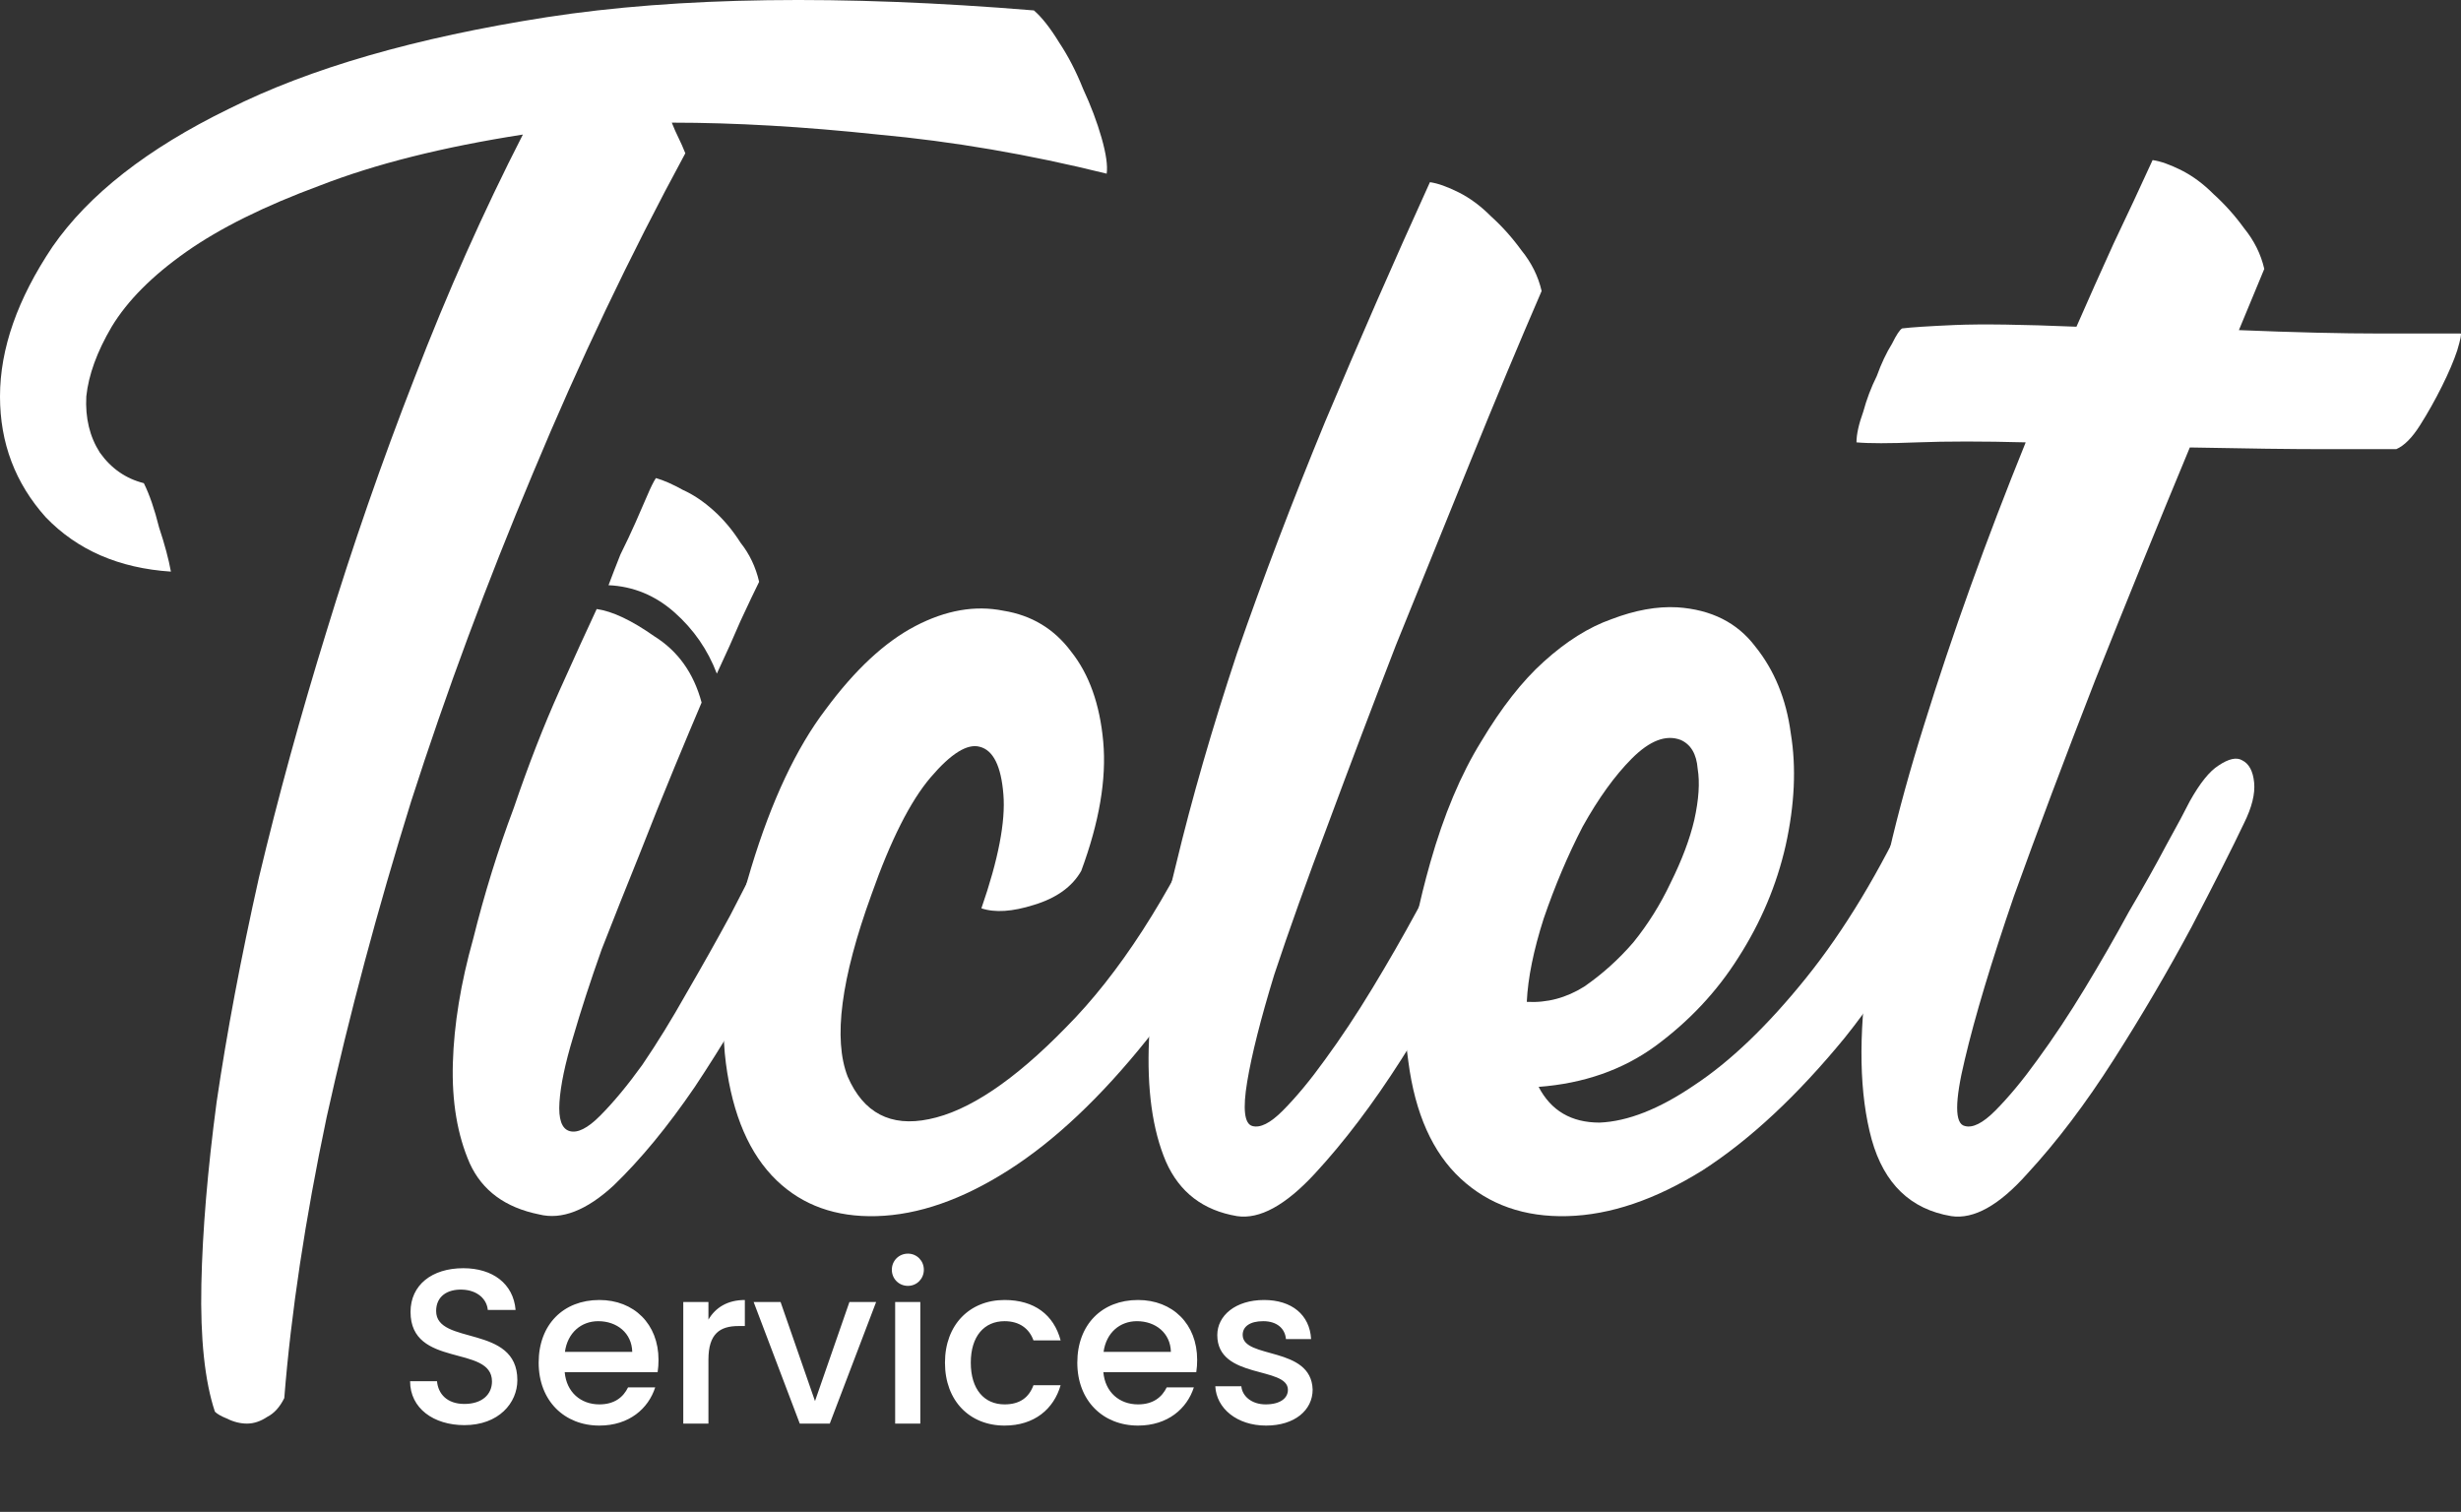
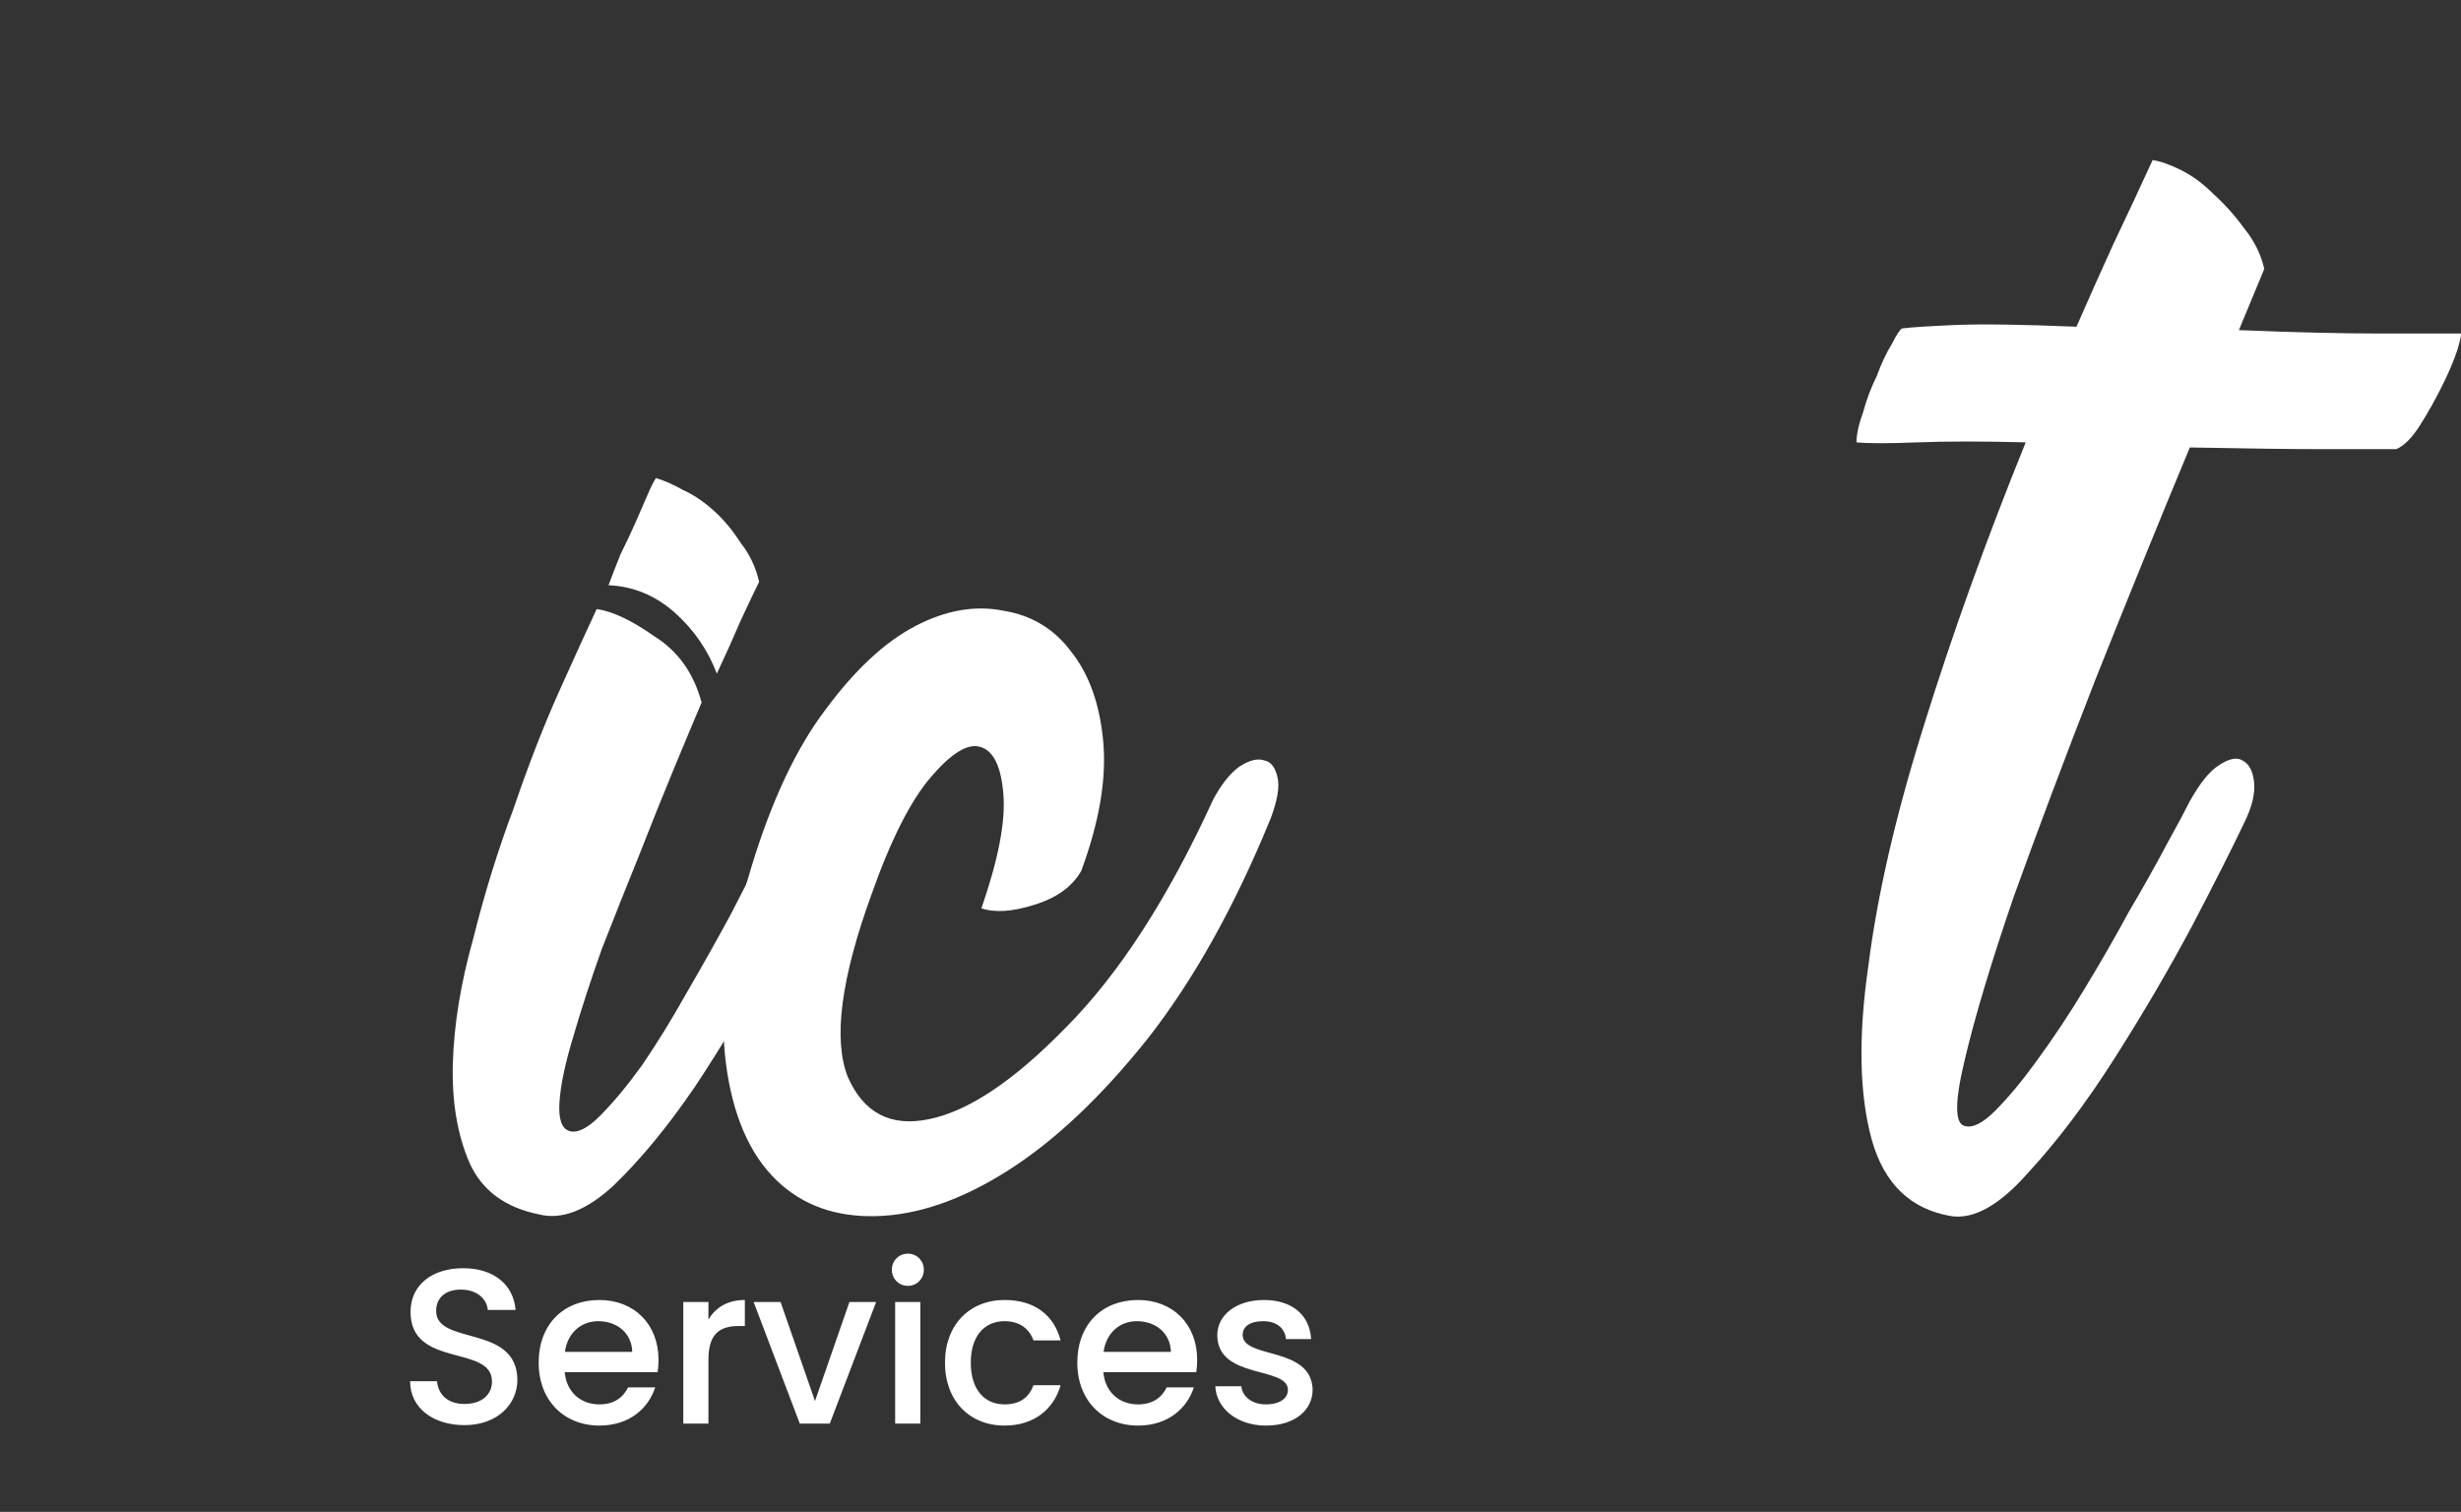
<svg xmlns="http://www.w3.org/2000/svg" width="223" height="137" viewBox="0 0 223 137" fill="none">
  <rect x="0" y="0" width="223" height="137" fill="#333333" stroke="none" />
-   <path d="M93.687 0.944C94.403 1.56 95.169 2.536 95.987 3.872C96.805 5.105 97.52 6.491 98.134 8.032C98.849 9.573 99.411 11.063 99.82 12.501C100.229 13.94 100.382 15.018 100.28 15.737C93.227 13.991 86.327 12.809 79.58 12.193C72.834 11.474 66.598 11.114 60.873 11.114C61.078 11.628 61.282 12.09 61.487 12.501C61.691 12.912 61.896 13.374 62.1 13.888C57.091 23.134 52.491 32.791 48.3 42.859C44.109 52.824 40.429 62.737 37.26 72.6C34.193 82.462 31.638 92.016 29.593 101.262C27.651 110.508 26.373 118.984 25.76 126.689C25.351 127.51 24.84 128.075 24.227 128.384C23.613 128.795 23 129 22.387 129C21.773 129 21.16 128.846 20.547 128.538C20.036 128.332 19.678 128.127 19.473 127.921C18.553 125.148 18.145 121.295 18.247 116.364C18.349 111.535 18.809 106.039 19.627 99.875C20.547 93.609 21.825 86.828 23.46 79.534C25.198 72.24 27.242 64.792 29.593 57.19C31.945 49.485 34.602 41.831 37.567 34.229C40.531 26.524 43.802 19.179 47.38 12.193C40.122 13.323 33.989 14.864 28.98 16.816C23.971 18.665 19.933 20.669 16.867 22.826C13.8 24.983 11.551 27.243 10.12 29.606C8.791 31.866 8.024 33.972 7.82 35.924C7.718 37.876 8.127 39.571 9.047 41.01C10.069 42.448 11.398 43.372 13.033 43.783C13.544 44.811 14.005 46.146 14.413 47.79C14.925 49.331 15.282 50.666 15.487 51.797C10.784 51.488 7.002 49.845 4.14 46.865C1.38 43.783 0 40.136 0 35.924C0 31.61 1.584 27.089 4.753 22.364C8.024 17.638 13.34 13.477 20.7 9.882C28.06 6.183 37.669 3.409 49.527 1.56C61.487 -0.289 76.207 -0.494 93.687 0.944Z" fill="white" />
  <path d="M64.955 61.042C64.137 58.885 62.859 57.036 61.121 55.495C59.384 53.954 57.39 53.132 55.141 53.029C55.448 52.207 55.806 51.283 56.215 50.255C56.726 49.228 57.186 48.252 57.595 47.328C58.004 46.403 58.361 45.581 58.668 44.862C58.975 44.143 59.23 43.629 59.435 43.321C60.15 43.526 60.968 43.886 61.888 44.4C62.808 44.811 63.728 45.427 64.648 46.249C65.568 47.071 66.386 48.047 67.102 49.177C67.919 50.204 68.481 51.386 68.788 52.721C68.379 53.543 67.817 54.724 67.102 56.265C66.488 57.704 65.773 59.296 64.955 61.042ZM71.701 72.292C72.621 70.648 73.49 69.569 74.308 69.055C75.126 68.542 75.79 68.49 76.302 68.901C76.813 69.312 77.068 70.031 77.068 71.059C77.17 72.086 76.915 73.216 76.302 74.449C74.564 78.147 72.519 82.154 70.168 86.469C67.817 90.784 65.415 94.79 62.962 98.488C60.508 102.084 58.055 105.063 55.601 107.426C53.148 109.686 50.899 110.56 48.855 110.046C45.788 109.429 43.693 107.888 42.568 105.423C41.444 102.855 40.932 99.824 41.035 96.331C41.137 92.838 41.75 89.088 42.875 85.082C43.897 80.972 45.124 77.017 46.555 73.216C47.884 69.312 49.264 65.768 50.695 62.583C52.126 59.399 53.25 56.933 54.068 55.187C55.499 55.392 57.237 56.214 59.282 57.652C61.428 58.988 62.859 60.991 63.575 63.662C62.962 65.1 62.144 67.052 61.121 69.518C60.099 71.983 59.026 74.654 57.901 77.531C56.777 80.305 55.653 83.13 54.528 86.006C53.506 88.883 52.637 91.554 51.921 94.02C51.206 96.382 50.797 98.334 50.695 99.875C50.593 101.416 50.899 102.29 51.615 102.495C52.33 102.7 53.25 102.238 54.375 101.108C55.601 99.875 56.879 98.334 58.208 96.485C59.537 94.533 60.866 92.376 62.195 90.013C63.626 87.547 64.955 85.185 66.181 82.924C67.408 80.562 68.481 78.456 69.401 76.606C70.424 74.654 71.19 73.216 71.701 72.292Z" fill="white" />
  <path d="M109.934 72.446C110.65 71.11 111.417 70.134 112.234 69.518C113.154 68.901 113.921 68.696 114.534 68.901C115.148 69.004 115.557 69.518 115.761 70.442C115.965 71.264 115.761 72.497 115.148 74.141C111.877 82.154 108.145 88.832 103.954 94.174C99.763 99.413 95.572 103.368 91.381 106.039C87.19 108.71 83.203 110.097 79.421 110.2C75.741 110.303 72.725 109.224 70.374 106.964C67.921 104.601 66.388 101.057 65.774 96.331C65.161 91.605 65.927 85.698 68.074 78.61C69.914 72.549 72.163 67.771 74.821 64.278C77.479 60.683 80.188 58.166 82.948 56.728C85.708 55.289 88.365 54.827 90.921 55.341C93.477 55.752 95.521 56.984 97.054 59.039C98.69 61.094 99.661 63.816 99.968 67.206C100.274 70.597 99.61 74.5 97.974 78.918C97.156 80.356 95.725 81.383 93.681 82C91.739 82.616 90.154 82.719 88.928 82.308C90.461 77.891 91.125 74.449 90.921 71.983C90.716 69.415 90.001 67.977 88.774 67.669C87.65 67.361 86.168 68.285 84.328 70.442C82.488 72.6 80.699 76.144 78.961 81.075C76.201 88.677 75.485 94.174 76.814 97.564C78.245 100.851 80.699 102.135 84.174 101.416C87.752 100.697 91.892 97.923 96.594 93.095C101.399 88.266 105.845 81.383 109.934 72.446Z" fill="white" />
-   <path d="M133.712 72.6C134.632 70.956 135.501 69.877 136.318 69.364C137.238 68.747 138.005 68.593 138.618 68.901C139.232 69.21 139.59 69.877 139.692 70.905C139.794 71.932 139.487 73.165 138.772 74.603C137.647 76.76 136.012 79.894 133.865 84.003C131.821 88.01 129.521 92.016 126.965 96.023C124.41 100.029 121.803 103.471 119.145 106.347C116.487 109.224 114.136 110.508 112.092 110.2C109.025 109.686 106.878 108.043 105.652 105.269C104.425 102.392 103.914 98.694 104.118 94.174C104.221 89.551 105.038 84.26 106.572 78.302C108.003 72.343 109.843 65.974 112.092 59.193C114.443 52.413 117.101 45.427 120.065 38.236C123.132 30.942 126.301 23.699 129.572 16.508C130.287 16.611 131.156 16.919 132.178 17.432C133.201 17.946 134.172 18.665 135.092 19.59C136.114 20.514 137.034 21.542 137.852 22.672C138.772 23.802 139.385 25.035 139.692 26.37C137.647 31.096 135.501 36.233 133.252 41.78C131.003 47.328 128.754 52.875 126.505 58.423C124.358 63.97 122.314 69.364 120.372 74.603C118.43 79.74 116.794 84.311 115.465 88.318C114.238 92.325 113.421 95.561 113.012 98.026C112.603 100.492 112.756 101.827 113.472 102.033C114.187 102.238 115.107 101.776 116.232 100.646C117.458 99.413 118.736 97.872 120.065 96.023C121.496 94.071 122.927 91.913 124.358 89.551C125.79 87.188 127.118 84.876 128.345 82.616C129.572 80.356 130.645 78.353 131.565 76.606C132.587 74.757 133.303 73.422 133.712 72.6Z" fill="white" />
-   <path d="M173.307 72.6C174.022 71.162 174.789 70.134 175.607 69.518C176.527 68.901 177.293 68.645 177.907 68.747C178.52 68.85 178.929 69.364 179.133 70.288C179.338 71.11 179.133 72.343 178.52 73.987C175.249 82 171.467 88.677 167.173 94.02C162.88 99.259 158.587 103.265 154.293 106.039C150 108.71 145.911 110.097 142.027 110.2C138.142 110.303 134.922 109.173 132.367 106.81C129.811 104.447 128.227 100.903 127.613 96.177C126.898 91.349 127.562 85.339 129.607 78.147C130.833 73.833 132.367 70.186 134.207 67.206C136.047 64.124 137.938 61.71 139.88 59.964C141.924 58.114 143.969 56.83 146.013 56.111C148.16 55.289 150.153 54.93 151.993 55.033C155.06 55.238 157.411 56.419 159.047 58.577C160.784 60.734 161.858 63.354 162.267 66.436C162.778 69.518 162.624 72.908 161.807 76.606C160.989 80.202 159.558 83.592 157.513 86.777C155.571 89.859 153.067 92.53 150 94.79C147.035 96.947 143.509 98.18 139.42 98.488C140.544 100.646 142.384 101.725 144.94 101.725C147.495 101.622 150.358 100.492 153.527 98.334C156.798 96.177 160.171 92.941 163.647 88.626C167.122 84.311 170.342 78.969 173.307 72.6ZM152.3 67.052C150.971 66.539 149.489 67.104 147.853 68.747C146.32 70.288 144.838 72.343 143.407 74.911C142.078 77.48 140.902 80.253 139.88 83.233C138.96 86.109 138.449 88.626 138.347 90.784C140.187 90.886 141.924 90.424 143.56 89.397C145.195 88.266 146.678 86.931 148.007 85.39C149.335 83.746 150.46 81.948 151.38 79.997C152.402 77.942 153.118 76.041 153.527 74.295C153.936 72.446 154.038 70.905 153.833 69.672C153.731 68.336 153.22 67.463 152.3 67.052Z" fill="white" />
  <path d="M222.962 30.223C223.064 30.223 222.962 30.736 222.655 31.764C222.348 32.688 221.888 33.767 221.275 35C220.662 36.233 219.997 37.414 219.282 38.544C218.566 39.674 217.851 40.393 217.135 40.701C215.602 40.701 213.404 40.701 210.542 40.701C207.679 40.701 203.642 40.65 198.428 40.547C195.566 47.43 192.704 54.468 189.842 61.659C187.082 68.747 184.628 75.271 182.482 81.229C180.437 87.188 178.955 92.119 178.035 96.023C177.115 99.824 177.115 101.827 178.035 102.033C178.75 102.238 179.67 101.776 180.795 100.646C182.022 99.413 183.299 97.872 184.628 96.023C186.059 94.071 187.49 91.913 188.922 89.551C190.353 87.188 191.682 84.876 192.908 82.616C194.237 80.356 195.362 78.353 196.282 76.606C197.304 74.757 198.019 73.422 198.428 72.6C199.348 70.956 200.217 69.877 201.035 69.364C201.955 68.747 202.671 68.593 203.182 68.901C203.795 69.21 204.153 69.877 204.255 70.905C204.357 71.932 204.051 73.165 203.335 74.603C202.313 76.76 200.728 79.894 198.582 84.003C196.435 88.01 194.084 92.016 191.528 96.023C188.973 100.029 186.366 103.471 183.708 106.347C181.153 109.224 178.853 110.508 176.808 110.2C173.128 109.584 170.726 107.272 169.602 103.265C168.477 99.156 168.375 93.917 169.295 87.547C170.113 81.075 171.799 73.781 174.355 65.665C176.91 57.447 179.977 48.92 183.555 40.085C179.67 39.982 176.399 39.982 173.742 40.085C171.186 40.188 169.346 40.188 168.222 40.085C168.222 39.366 168.426 38.441 168.835 37.311C169.142 36.181 169.55 35.102 170.062 34.075C170.47 32.945 170.93 31.969 171.442 31.147C171.85 30.325 172.157 29.863 172.362 29.76C173.179 29.658 174.764 29.555 177.115 29.452C179.568 29.349 183.248 29.401 188.155 29.606C189.279 27.038 190.404 24.521 191.528 22.055C192.755 19.487 193.93 16.97 195.055 14.505C195.77 14.607 196.639 14.915 197.662 15.429C198.684 15.943 199.655 16.662 200.575 17.587C201.597 18.511 202.517 19.538 203.335 20.669C204.255 21.799 204.868 23.031 205.175 24.367L202.875 29.914C207.884 30.12 212.177 30.223 215.755 30.223C219.333 30.223 221.735 30.223 222.962 30.223Z" fill="white" />
  <path d="M46.88 125.06C46.88 127.14 45.18 129.14 42.08 129.14C39.3 129.14 37.16 127.62 37.16 125.16H39.6C39.7 126.3 40.5 127.22 42.08 127.22C43.68 127.22 44.58 126.36 44.58 125.18C44.58 121.82 37.2 124 37.2 118.88C37.2 116.44 39.14 114.92 41.98 114.92C44.64 114.92 46.52 116.32 46.72 118.7H44.2C44.12 117.76 43.3 116.9 41.86 116.86C40.54 116.82 39.52 117.46 39.52 118.8C39.52 121.94 46.88 119.98 46.88 125.06ZM54.21 119.72C52.67 119.72 51.43 120.76 51.19 122.5H57.29C57.25 120.8 55.91 119.72 54.21 119.72ZM59.37 125.72C58.75 127.64 57.01 129.18 54.31 129.18C51.15 129.18 48.81 126.94 48.81 123.48C48.81 120.02 51.05 117.8 54.31 117.8C57.45 117.8 59.67 119.98 59.67 123.22C59.67 123.6 59.65 123.96 59.59 124.34H51.17C51.33 126.16 52.63 127.26 54.31 127.26C55.71 127.26 56.49 126.58 56.91 125.72H59.37ZM64.194 123.2V129H61.914V117.98H64.194V119.58C64.834 118.48 65.934 117.8 67.494 117.8V120.16H66.914C65.234 120.16 64.194 120.86 64.194 123.2ZM68.29 117.98H70.73L73.85 126.96L76.97 117.98H79.39L75.19 129H72.47L68.29 117.98ZM81.113 129V117.98H83.393V129H81.113ZM82.273 116.52C81.453 116.52 80.813 115.88 80.813 115.06C80.813 114.24 81.453 113.6 82.273 113.6C83.073 113.6 83.713 114.24 83.713 115.06C83.713 115.88 83.073 116.52 82.273 116.52ZM85.627 123.48C85.627 120.04 87.867 117.8 91.027 117.8C93.727 117.8 95.487 119.14 96.107 121.46H93.647C93.267 120.4 92.387 119.72 91.027 119.72C89.187 119.72 87.967 121.08 87.967 123.48C87.967 125.9 89.187 127.26 91.027 127.26C92.387 127.26 93.227 126.66 93.647 125.52H96.107C95.487 127.68 93.727 129.18 91.027 129.18C87.867 129.18 85.627 126.94 85.627 123.48ZM103.019 119.72C101.479 119.72 100.239 120.76 99.999 122.5H106.099C106.059 120.8 104.719 119.72 103.019 119.72ZM108.179 125.72C107.559 127.64 105.819 129.18 103.119 129.18C99.959 129.18 97.619 126.94 97.619 123.48C97.619 120.02 99.859 117.8 103.119 117.8C106.259 117.8 108.479 119.98 108.479 123.22C108.479 123.6 108.459 123.96 108.399 124.34H99.979C100.139 126.16 101.439 127.26 103.119 127.26C104.519 127.26 105.299 126.58 105.719 125.72H108.179ZM118.943 125.92C118.943 127.78 117.323 129.18 114.723 129.18C112.083 129.18 110.223 127.62 110.123 125.62H112.483C112.563 126.52 113.423 127.26 114.683 127.26C116.003 127.26 116.703 126.7 116.703 125.94C116.703 123.78 110.303 125.02 110.303 120.98C110.303 119.22 111.943 117.8 114.543 117.8C117.043 117.8 118.683 119.14 118.803 121.34H116.523C116.443 120.38 115.703 119.72 114.463 119.72C113.243 119.72 112.603 120.22 112.603 120.96C112.603 123.18 118.823 121.94 118.943 125.92Z" fill="white" />
</svg>